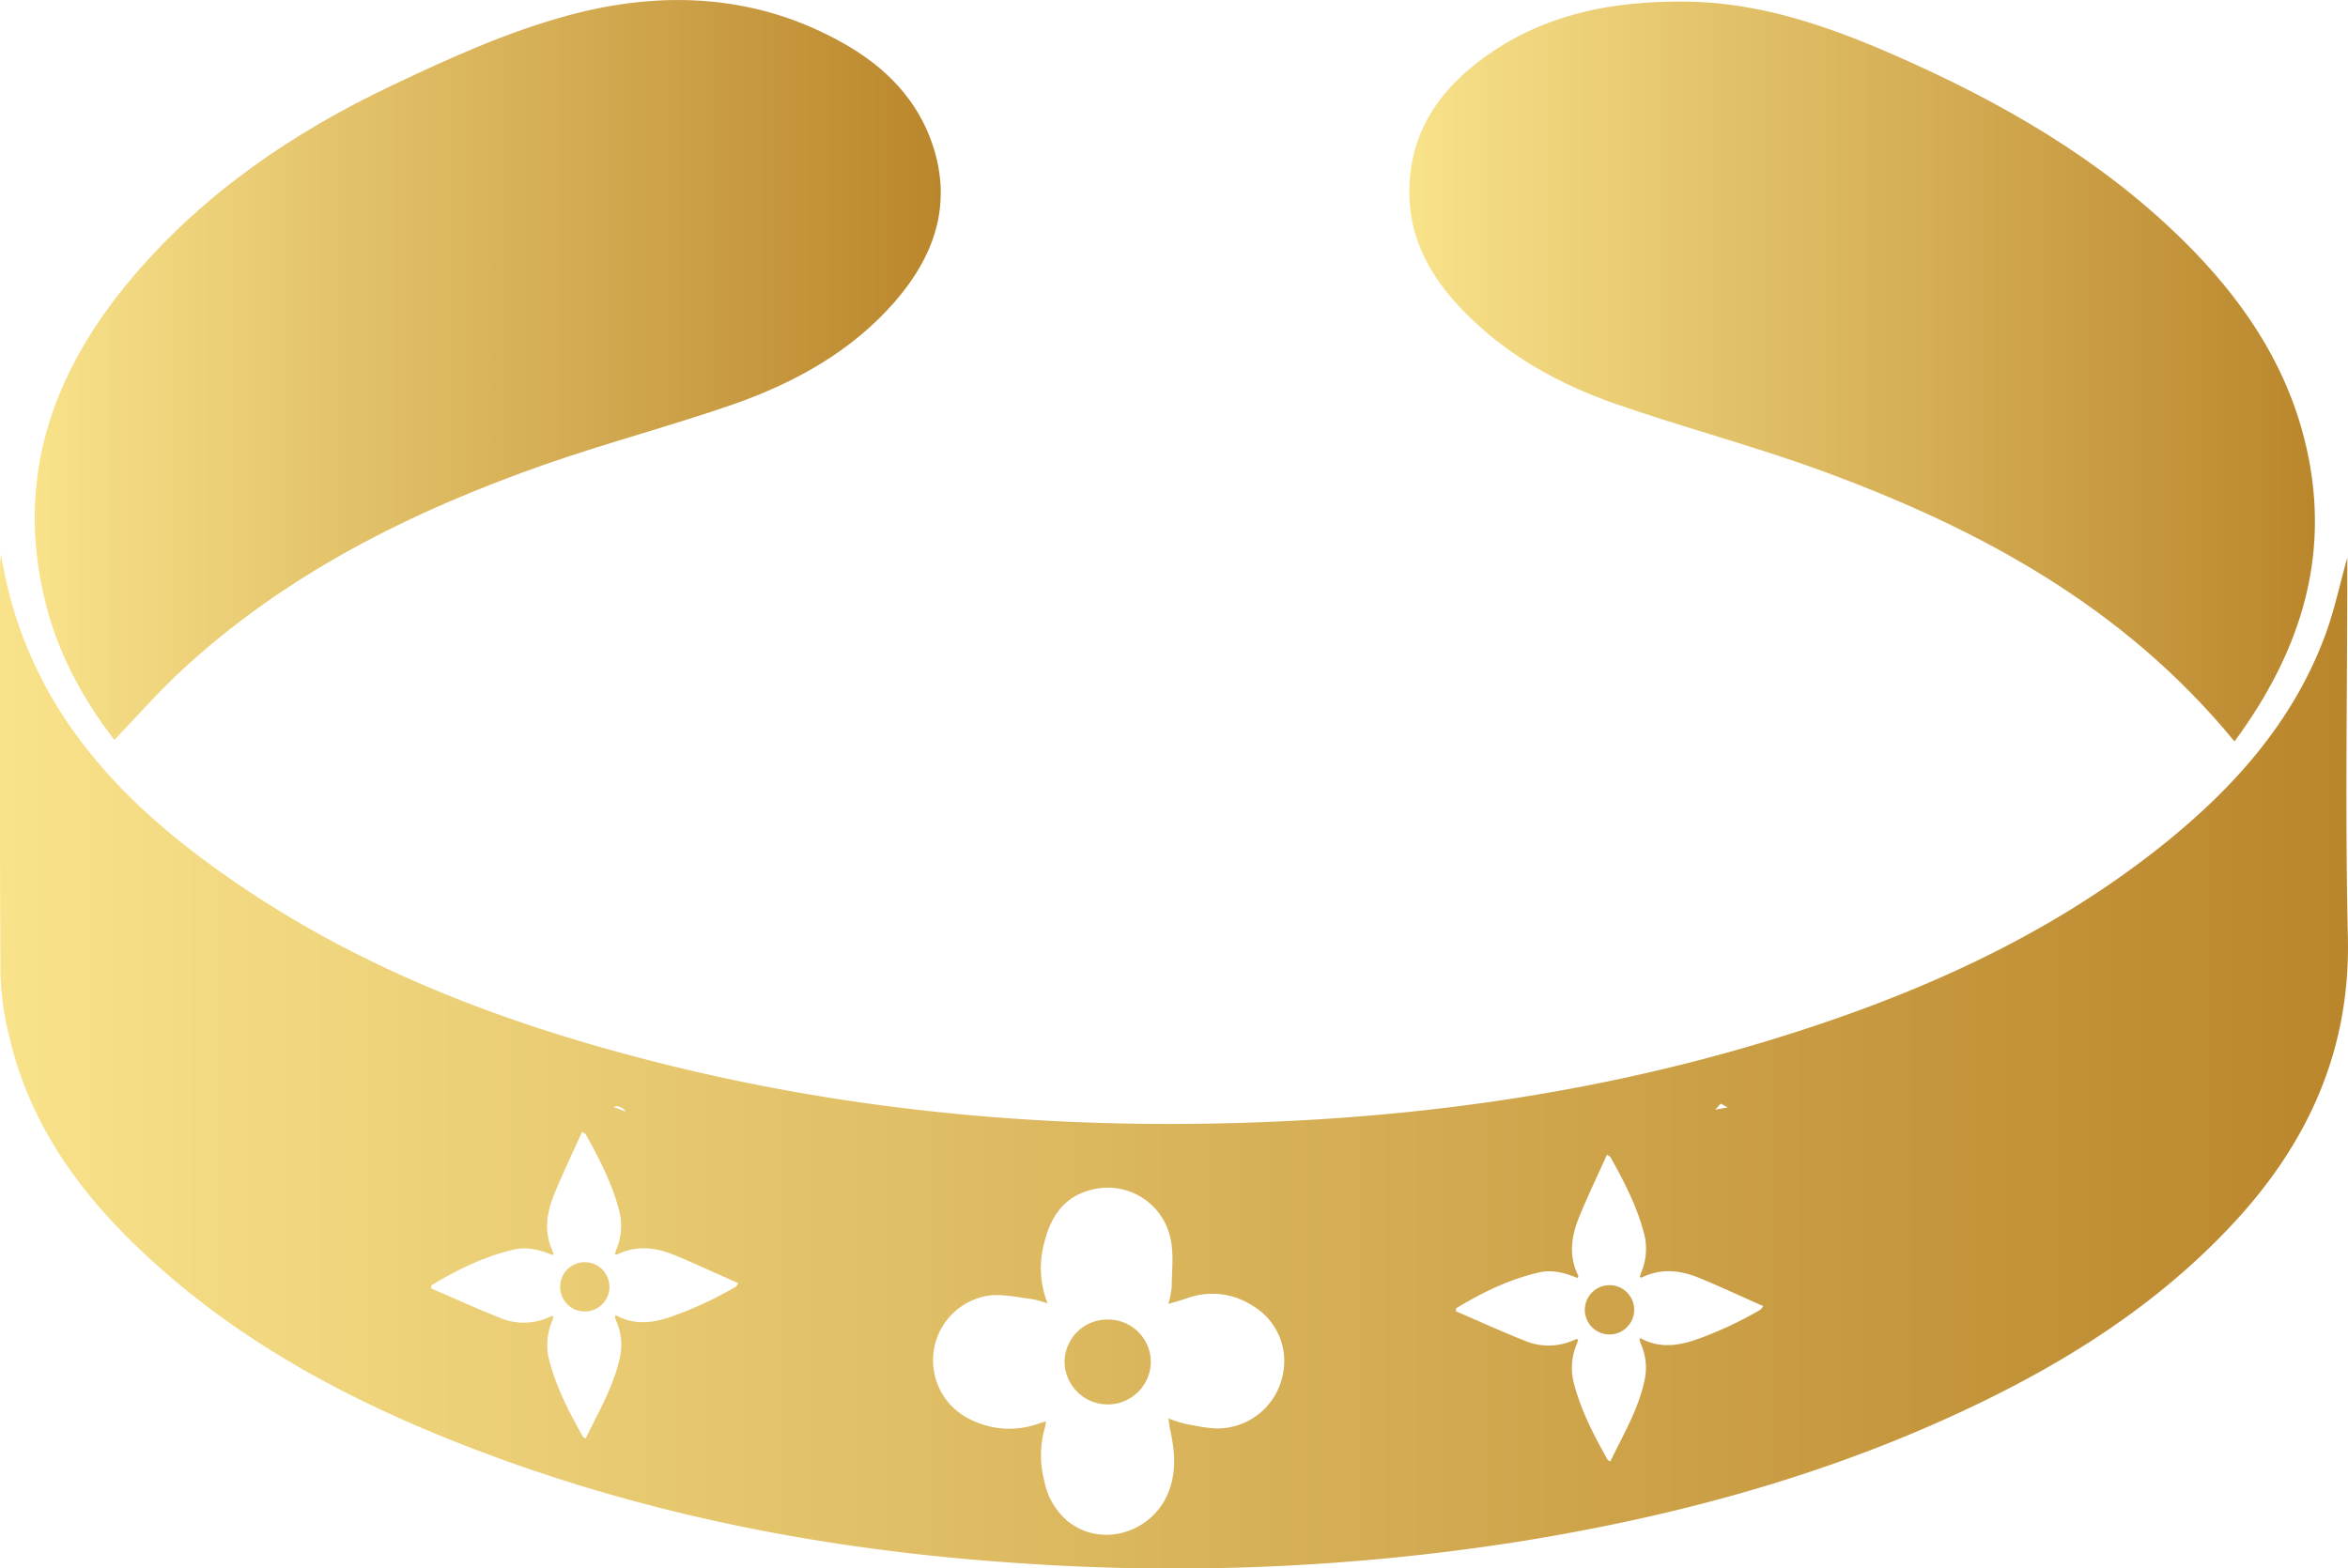
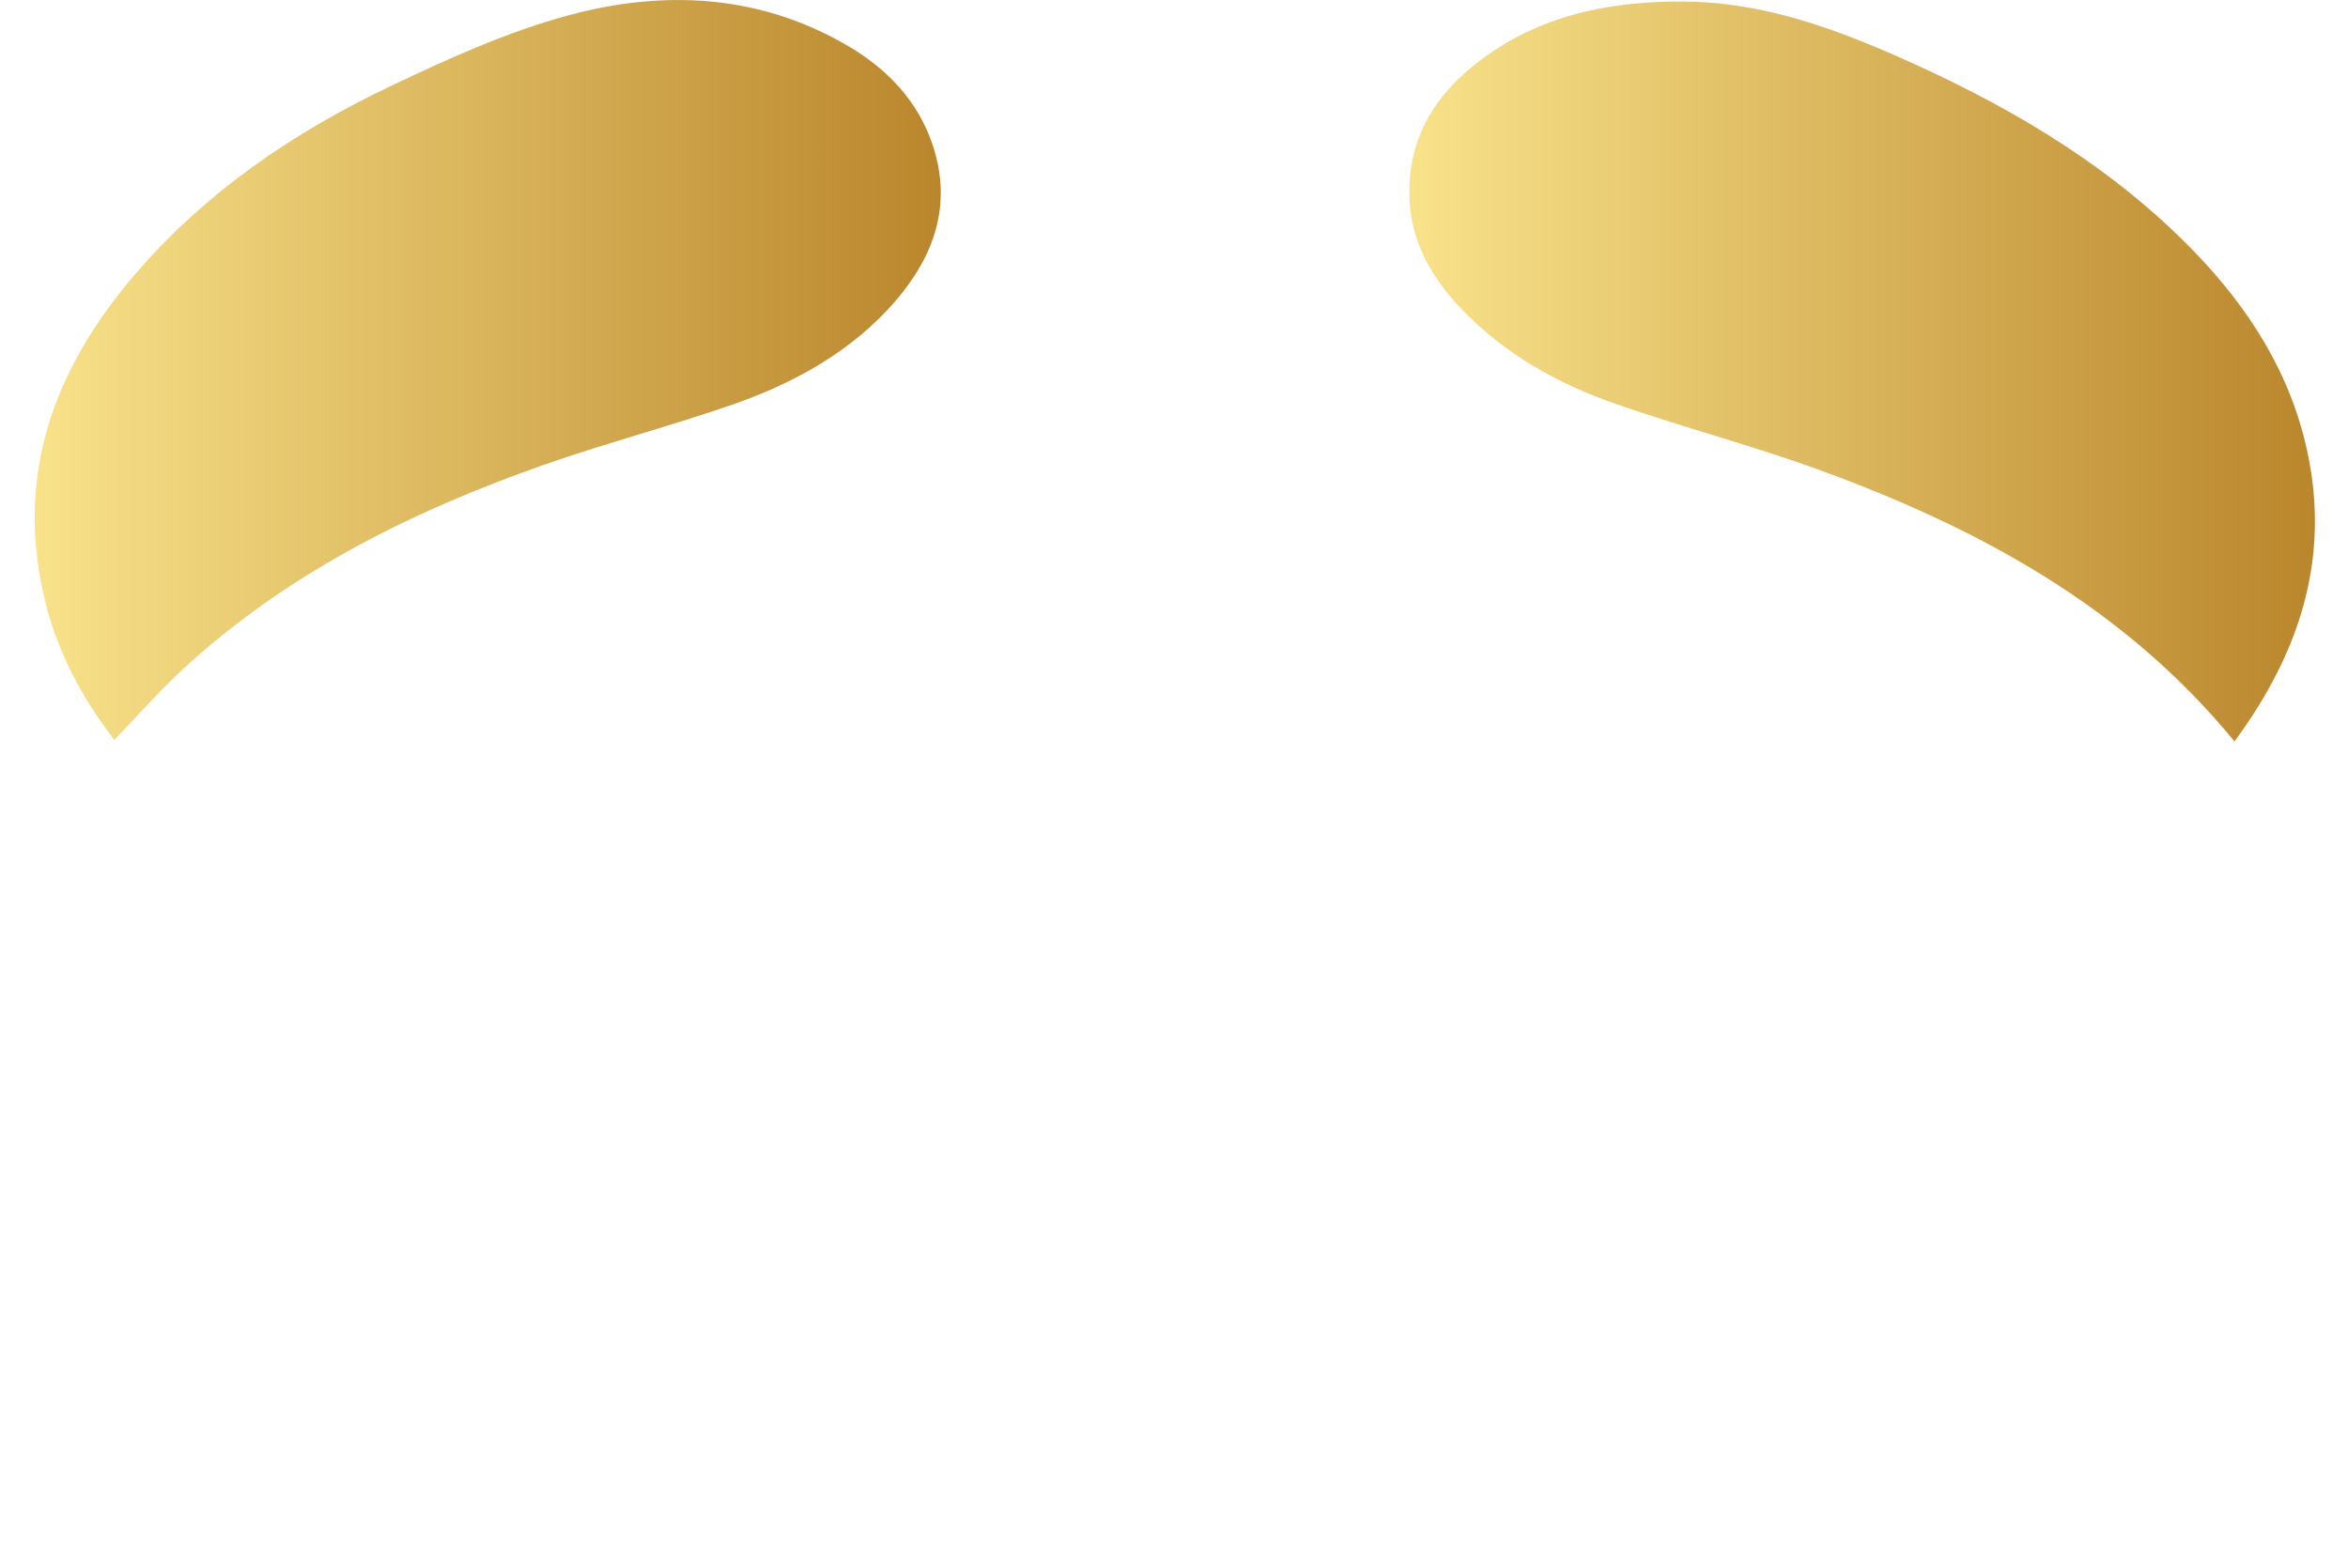
<svg xmlns="http://www.w3.org/2000/svg" xmlns:xlink="http://www.w3.org/1999/xlink" id="Layer_1" data-name="Layer 1" viewBox="0 0 551.67 368.59">
  <defs>
    <style>.cls-1{fill:url(#linear-gradient);}.cls-2{fill:url(#linear-gradient-2);}.cls-3{fill:url(#linear-gradient-3);}</style>
    <linearGradient id="linear-gradient" y1="249.38" x2="551.67" y2="249.38" gradientUnits="userSpaceOnUse">
      <stop offset="0" stop-color="#f8e28a" />
      <stop offset="1" stop-color="#ba862c" />
    </linearGradient>
    <linearGradient id="linear-gradient-2" x1="8.15" y1="86.95" x2="221.01" y2="86.95" xlink:href="#linear-gradient" />
    <linearGradient id="linear-gradient-3" x1="331.12" y1="87.31" x2="543.9" y2="87.31" xlink:href="#linear-gradient" />
  </defs>
-   <path class="cls-1" d="M260.33,310.13a10,10,0,0,0-10.19,10.06,10.13,10.13,0,0,0,20.25.13A10,10,0,0,0,260.33,310.13Zm118-8.08a5.79,5.79,0,1,0,5.62,6A5.77,5.77,0,0,0,378.32,302.05Zm0,0a5.79,5.79,0,1,0,5.62,6A5.77,5.77,0,0,0,378.32,302.05Zm-118,8.08a10,10,0,0,0-10.19,10.06,10.13,10.13,0,0,0,20.25.13A10,10,0,0,0,260.33,310.13Zm291.31-89.89c-.66-28.56-.15-57.15-.14-85.73v-3.42c-1.73,6.13-3.07,12.59-5.37,18.69-7.58,20.1-21.43,35.52-37.91,48.73-27.39,21.94-58.93,35.72-92.18,45.89-43.25,13.22-87.69,19-132.8,19.69-42.33.64-84.23-3.49-125.42-13.56C123.12,242,89.74,230,59.69,210.31,30.38,191.07,6.29,167.64.2,130.16c-.09,1.42-.18,2.16-.18,2.89C0,165-.06,197,.11,228.9a67.17,67.17,0,0,0,2,14.41c4.56,20.05,15.86,36.14,30.47,50.07C57,316.73,86.5,331.6,117.94,343c39.33,14.25,80.11,21.67,121.72,24.39a522.64,522.64,0,0,0,117.94-5.19c34.1-5.52,67.28-14.27,98.88-28.43,25.34-11.36,48.88-25.51,68-46C542.24,268.77,552.25,246.87,551.64,220.24ZM404.28,259.37l1.66.91-2.92.51ZM147.1,261.26l-3-1.1C145.11,259.82,146,260,147.1,261.26Zm25.77,41.15A87.43,87.43,0,0,1,157,309.7c-4.19,1.32-8.26,1.65-12.3-.59l-.25.36c.16.47.31.94.5,1.4a13.61,13.61,0,0,1,.65,8.34c-1.47,6.76-5,12.63-8,18.88-.33-.22-.58-.3-.67-.46-3.14-5.6-6.1-11.29-7.78-17.54a14.31,14.31,0,0,1,.53-9.51c.15-.36.24-.74.38-1.18-.26,0-.45-.12-.56-.06a14.45,14.45,0,0,1-12.29.28c-5.4-2.15-10.69-4.57-15.92-6.82.06-.55,0-.72.09-.75,6.13-3.66,12.47-6.8,19.49-8.4,3.16-.71,6.06.16,9,1.32.07-.23.21-.42.16-.52-2.31-4.63-1.67-9.27.19-13.79,2-4.89,4.3-9.67,6.54-14.66.51.34.75.42.84.58,3.12,5.61,6.1,11.28,7.77,17.55a14.29,14.29,0,0,1-.54,9.5,10.63,10.63,0,0,0-.35,1.09c.18.09.31.2.37.18,4.48-2.24,9-1.81,13.44,0,5.06,2.08,10,4.4,15.2,6.69C173.12,302.08,173,302.32,172.87,302.41Zm128.47,20.92a15.69,15.69,0,0,1-14.21,12.35c-2.78.19-5.64-.51-8.44-1a29.47,29.47,0,0,1-4.17-1.33c.18,1.15.26,1.94.42,2.71,1,4.51,1.45,9,0,13.52-3.26,10.34-15.79,14.54-24,8a16.53,16.53,0,0,1-5.61-9.64,23.51,23.51,0,0,1,.22-12.59,9.45,9.45,0,0,0,.21-1.31l-2.13.68a20.31,20.31,0,0,1-15.56-1.08,15.39,15.39,0,0,1,4.38-29.17c3.26-.39,6.68.45,10,.84a27.75,27.75,0,0,1,3.69,1,22.33,22.33,0,0,1-.85-14c1.42-5.84,4.23-10.7,10.47-12.49A15.07,15.07,0,0,1,275,291c.83,3.66.32,7.63.3,11.46a24.37,24.37,0,0,1-.78,4c1.78-.55,3.09-.9,4.37-1.34a17.27,17.27,0,0,1,15.35,1.72A15.07,15.07,0,0,1,301.34,323.33ZM413.63,307.8a87.78,87.78,0,0,1-15.88,7.3c-4.19,1.31-8.27,1.65-12.31-.6l-.24.36c.16.47.31.95.5,1.41a13.73,13.73,0,0,1,.65,8.33c-1.47,6.76-5,12.64-8,18.88-.33-.22-.58-.29-.67-.46-3.15-5.6-6.1-11.28-7.79-17.54a14.35,14.35,0,0,1,.54-9.5c.15-.36.24-.74.38-1.19-.26,0-.45-.11-.56-.05A14.49,14.49,0,0,1,358,315c-5.4-2.15-10.7-4.57-15.92-6.82.06-.54,0-.71.09-.75,6.12-3.66,12.46-6.8,19.49-8.39,3.16-.72,6.05.15,9,1.32.08-.24.22-.43.17-.53-2.31-4.63-1.67-9.27.19-13.78,2-4.9,4.3-9.68,6.54-14.67.5.34.75.42.84.58,3.12,5.62,6.09,11.29,7.77,17.55a14.28,14.28,0,0,1-.54,9.5c-.15.36-.24.74-.35,1.09.18.09.31.21.37.18,4.48-2.23,9-1.81,13.44,0,5.06,2.07,10,4.4,15.2,6.69C413.88,307.48,413.8,307.71,413.63,307.8Zm-35.31-5.75a5.79,5.79,0,1,0,5.62,6A5.77,5.77,0,0,0,378.32,302.05Zm-118,8.08a10,10,0,0,0-10.19,10.06,10.13,10.13,0,0,0,20.25.13A10,10,0,0,0,260.33,310.13ZM137.56,296.65a5.79,5.79,0,1,0,5.62,6A5.79,5.79,0,0,0,137.56,296.65Zm240.76,5.4a5.79,5.79,0,1,0,5.62,6A5.77,5.77,0,0,0,378.32,302.05Zm0,0a5.79,5.79,0,1,0,5.62,6A5.77,5.77,0,0,0,378.32,302.05Z" />
  <path class="cls-2" d="M26.87,173.89c-7.54-9.77-13.28-20.44-16.23-32.44C3.38,112,12.53,86.9,31.58,64.64,48.25,45.16,69.07,31,92,20.13c13.44-6.41,27.25-12.66,41.56-16.53,22.25-6,44.55-5,65.21,6.92,9.44,5.44,16.84,13,20.36,23.53,4.7,14.12.35,26.26-9,37-10.14,11.56-23.25,18.81-37.47,23.85C158,100,142.84,104,128.17,109.1c-31.53,11.07-61.11,25.76-85.85,48.78C37,162.86,32.14,168.4,26.87,173.89Z" />
  <path class="cls-3" d="M525,174.25c-25.95-31.67-60.05-50.08-97.15-63.66-15.89-5.81-32.33-10.12-48.32-15.69C366.12,90.22,353.79,83.37,343.75,73c-7.24-7.45-12.31-16.1-12.61-26.76-.43-15.4,7.65-26.2,19.82-34.31C364.41,3,379.58.28,395.51.36c17.77.09,34,5.75,50,12.77C470.2,24,493.37,37.27,512.78,56.35c13.37,13.14,23.86,28.16,28.58,46.59C548.13,129.36,540.94,152.63,525,174.25Z" />
</svg>